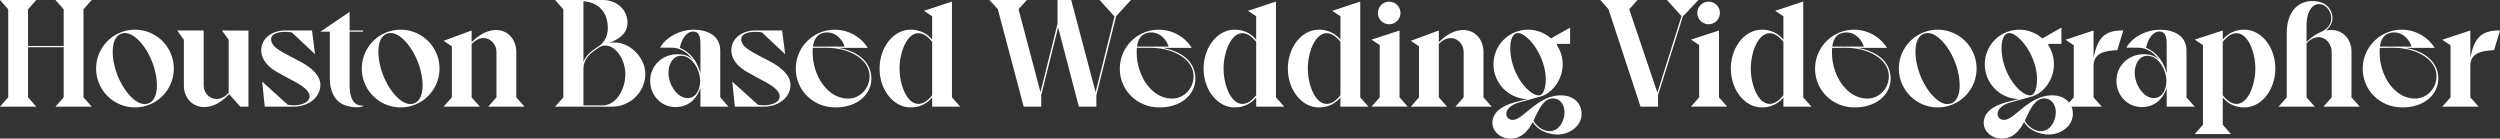
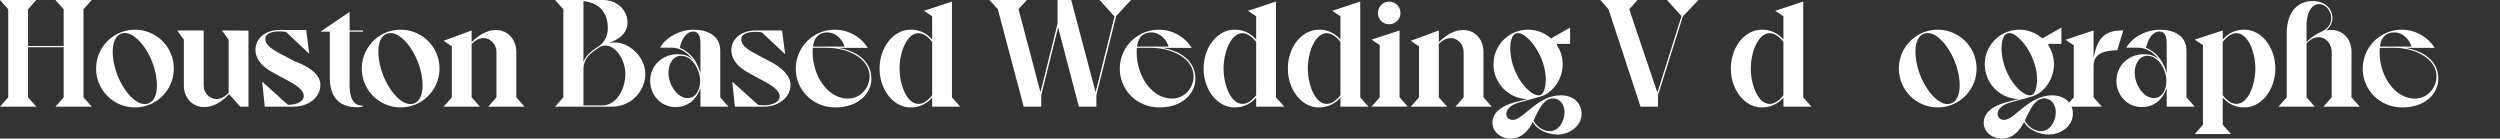
<svg xmlns="http://www.w3.org/2000/svg" id="Layer_1" data-name="Layer 1" viewBox="0 0 3282.16 182">
  <rect x="0" y="0" width="3282.16" height="182" fill="#333333" stroke="none" />
  <defs>
    <style>.cls-1{fill:#fff;}</style>
  </defs>
  <title>houston based DESKTOP</title>
  <path class="cls-1" d="M5538.4,7122.47v-115.6l-10.8-12.2h47.6l-10.8,12.2v48.2h46.8v-48.2l-10.8-12.2H5648l-10.8,12.2v115.6l10.8,12.2h-47.6l10.8-12.2v-65.8h-46.8v65.8l10.8,12.2h-47.6Z" transform="translate(-5527.6 -6994.67)" />
  <path class="cls-1" d="M5704.6,7033.67a51,51,0,1,1-50.8,51A51,51,0,0,1,5704.6,7033.67Zm12.8,97.6c11,0,16.2-10.4,16.2-24.2,0-33.4-24-69-41.8-69-11,0-16.2,10.4-16.2,24.2C5675.6,7095.67,5699.6,7131.27,5717.4,7131.27Z" transform="translate(-5527.6 -6994.67)" />
  <path class="cls-1" d="M5853.8,7034.87v99.8H5843l-14.6-16.4c-8.6,9.4-20.4,17-32.6,17-15.6,0-26.8-12-26.8-28.4v-60l-8.8-12.2H5795v72c0,10.8,8.2,18,17,18,5.4,0,11-3,15.8-8.2v-69.6l-8.8-12.2Z" transform="translate(-5527.6 -6994.67)" />
-   <path class="cls-1" d="M5948.2,7105.87c0,17.4-16.4,28.8-35,28.8h-38l-3.4-32.8,33.8,30.4a45.05,45.05,0,0,0,7.6.6c11.4,0,20.8-4.4,20.8-11.6,0-11-20-19.4-32.8-26.6l-9.4-5.2c-12.6-7-21.2-17-21.2-28.8,0-16,14.6-26,31.4-26h35.2l4,31.2-30.4-28.6a49,49,0,0,0-8.8-.8c-7.8,0-18.4,2-18.4,9.6,0,9.4,10.6,15,25.8,23l12.2,6.4C5936,7083.07,5948.2,7093.67,5948.2,7105.87Z" transform="translate(-5527.6 -6994.67)" />
+   <path class="cls-1" d="M5948.2,7105.87c0,17.4-16.4,28.8-35,28.8h-38l-3.4-32.8,33.8,30.4c11.4,0,20.8-4.4,20.8-11.6,0-11-20-19.4-32.8-26.6l-9.4-5.2c-12.6-7-21.2-17-21.2-28.8,0-16,14.6-26,31.4-26h35.2l4,31.2-30.4-28.6a49,49,0,0,0-8.8-.8c-7.8,0-18.4,2-18.4,9.6,0,9.4,10.6,15,25.8,23l12.2,6.4C5936,7083.07,5948.2,7093.67,5948.2,7105.87Z" transform="translate(-5527.6 -6994.67)" />
  <path class="cls-1" d="M6004.4,7134.07a21.17,21.17,0,0,1-7.6,1.4c-25.2,0-36.2-14.6-36.2-39.2v-60h-12.4l38.4-26v24.4h17.6v1.6h-17.6v69.4c0,16.6,4.4,28.4,17.8,27.6Z" transform="translate(-5527.6 -6994.67)" />
  <path class="cls-1" d="M6053.39,7033.67a51,51,0,1,1-50.79,51A51,51,0,0,1,6053.39,7033.67Zm12.8,97.6c11,0,16.2-10.4,16.2-24.2,0-33.4-24-69-41.8-69-11,0-16.19,10.4-16.19,24.2C6024.4,7095.67,6048.4,7131.27,6066.19,7131.27Z" transform="translate(-5527.6 -6994.67)" />
  <path class="cls-1" d="M6205.39,7122.47l10.8,12.2h-47.6l10.8-12.2v-59.6c0-10.2-8-18.2-16.8-18.2-5.4,0-11,2.6-15.8,7.8v70l10.8,12.2H6110l10.8-12.2v-67l-10.8-7.2,36.8-13.6v15.4c10.2-10.4,21.4-16,32-16,15.8,0,26.6,12.6,26.6,28.6Z" transform="translate(-5527.6 -6994.67)" />
  <path class="cls-1" d="M6331.19,7134.67h-74.8l10.8-12.2v-115.6l-10.8-12.2h62.4c18.6,0,32.4,12.6,32.6,29.6,0,15.8-13.8,23-24.8,27a40.56,40.56,0,0,1,8.2-.8c20.4,0,40,20.4,40,41C6374.79,7115.27,6355.19,7134.67,6331.19,7134.67Zm-5.6-103.2c0-20.2-11.8-33.6-32-35.2v79.8c3.4-9.2,10.8-14.6,19.4-20.2C6317,7053.27,6325.59,7046.07,6325.59,7031.47Zm-3.2,23a15.65,15.65,0,0,0-9,3c-9.8,6.4-19.8,13.6-19.8,28.2v47.4h24.6c18.6,0,30.4-21,30.4-41.6C6348.59,7074.07,6336.59,7054.47,6322.39,7054.47Z" transform="translate(-5527.6 -6994.67)" />
  <path class="cls-1" d="M6416.79,7065.87c12.6,0,16.6,3.8,20.6,7.6-3.6-5.2-13-16.2-28.2-16.2h-15c7.6-13.8,26.2-23.6,44.2-23.6s34.8,7.8,34.8,27.4v61.4l10.8,12.2h-36.8v-24.4c-6.2,17.6-19,25-32.6,25-18.8,0-33.4-15.2-33.4-34.6C6381.19,7080.67,6397.39,7065.87,6416.79,7065.87Zm13.4,57.6c11.4,0,16.6-11.6,16.6-22.6,0-14.4-10.4-33-25-33-10.6,0-16.6,10.8-16.6,22.2C6405.19,7105.87,6416.79,7123.47,6430.19,7123.47Zm17-32.4v-39.8c0-10.2-3.2-15.2-9.4-15.2-9.8,0-15.4,11-17.8,21.4C6425.79,7059.67,6441,7067.27,6447.19,7091.07Z" transform="translate(-5527.6 -6994.67)" />
  <path class="cls-1" d="M6565.39,7105.87c0,17.4-16.4,28.8-35,28.8h-38l-3.4-32.8,33.8,30.4a45.05,45.05,0,0,0,7.6.6c11.4,0,20.8-4.4,20.8-11.6,0-11-20-19.4-32.8-26.6l-9.4-5.2c-12.6-7-21.2-17-21.2-28.8,0-16,14.6-26,31.4-26h35.2l4,31.2-30.4-28.6a49,49,0,0,0-8.8-.8c-7.8,0-18.4,2-18.4,9.6,0,9.4,10.6,15,25.8,23l12.2,6.4C6553.19,7083.07,6565.39,7093.67,6565.39,7105.87Z" transform="translate(-5527.6 -6994.67)" />
  <path class="cls-1" d="M6572.39,7084.87a51.17,51.17,0,0,1,94.4-27.4H6628c26.8,4.6,43.6,19,43.6,40.6,0,19-16.8,37.6-47.2,37.6C6595,7135.67,6572.39,7113.07,6572.39,7084.87Zm68.6,39.2c16.4,0,28.2-14,28.2-29.2,0-22.8-27.2-37.4-56.2-37.4h-18.2C6592,7089.67,6612.19,7124.07,6641,7124.07Zm-46-68.2h41.4c-3.2-10.4-12.2-18.6-22.6-18.6C6602.59,7037.27,6596.39,7044.07,6595,7055.87Z" transform="translate(-5527.6 -6994.67)" />
  <path class="cls-1" d="M6723,7033.67a35.86,35.86,0,0,1,28.4,13v-30.6l-10.8-7.2,36.8-12.2v125.8l10.8,12.2h-36.8v-12a36,36,0,0,1-28.4,13c-22.4,0-40.6-23-40.6-51S6700.59,7033.67,6723,7033.67Zm10.4,97.4c6.8,0,13.2-5.2,18-11.4v-70c-4.8-6.2-11.2-11.4-18-11.4-15.4,0-24.8,25.4-24.8,46.4S6718,7131.07,6733.39,7131.07Z" transform="translate(-5527.6 -6994.67)" />
  <path class="cls-1" d="M6971.18,6994.67h41.2l-19.4,21.2-26,103.8v15h-23l-27.2-104-22.2,89v15h-23l-34-128-11-12h49.2l-11,12,28.8,109,22.4-89.8v-31.2h17.8l.2.2,32,120.8,24.8-99.4Z" transform="translate(-5527.6 -6994.67)" />
  <path class="cls-1" d="M6997.78,7084.87a51.17,51.17,0,0,1,94.4-27.4h-38.8c26.8,4.6,43.6,19,43.6,40.6,0,19-16.8,37.6-47.2,37.6C7020.38,7135.67,6997.78,7113.07,6997.78,7084.87Zm68.6,39.2c16.4,0,28.2-14,28.2-29.2,0-22.8-27.2-37.4-56.2-37.4h-18.2C7017.38,7089.67,7037.58,7124.07,7066.38,7124.07Zm-46-68.2h41.4c-3.2-10.4-12.2-18.6-22.6-18.6C7028,7037.27,7021.78,7044.07,7020.38,7055.87Z" transform="translate(-5527.6 -6994.67)" />
  <path class="cls-1" d="M7148.38,7033.67a35.86,35.86,0,0,1,28.4,13v-30.6l-10.8-7.2,36.8-12.2v125.8l10.8,12.2h-36.8v-12a36,36,0,0,1-28.4,13c-22.4,0-40.6-23-40.6-51S7126,7033.67,7148.38,7033.67Zm10.4,97.4c6.8,0,13.2-5.2,18-11.4v-70c-4.8-6.2-11.2-11.4-18-11.4-15.4,0-24.8,25.4-24.8,46.4S7143.38,7131.07,7158.78,7131.07Z" transform="translate(-5527.6 -6994.67)" />
  <path class="cls-1" d="M7259,7033.67a35.86,35.86,0,0,1,28.4,13v-30.6l-10.8-7.2,36.8-12.2v125.8l10.8,12.2h-36.8v-12a36,36,0,0,1-28.4,13c-22.4,0-40.6-23-40.6-51S7236.58,7033.67,7259,7033.67Zm10.4,97.4c6.8,0,13.2-5.2,18-11.4v-70c-4.8-6.2-11.2-11.4-18-11.4-15.4,0-24.8,25.4-24.8,46.4S7254,7131.07,7269.38,7131.07Z" transform="translate(-5527.6 -6994.67)" />
  <path class="cls-1" d="M7339,7122.47v-68.6l-10.8-7.2,36.8-12v87.8l10.8,12.2h-47.6Zm-2.4-110.8a14.8,14.8,0,1,1,14.8,14.8A14.77,14.77,0,0,1,7336.58,7011.67Z" transform="translate(-5527.6 -6994.67)" />
  <path class="cls-1" d="M7475.17,7122.47l10.8,12.2h-47.59l10.79-12.2v-59.6c0-10.2-8-18.2-16.79-18.2-5.4,0-11,2.6-15.8,7.8v70l10.8,12.2h-47.6l10.8-12.2v-67l-10.8-7.2,36.8-13.6v15.4c10.2-10.4,21.39-16,32-16,15.8,0,26.59,12.6,26.59,28.6Z" transform="translate(-5527.6 -6994.67)" />
  <path class="cls-1" d="M7572.57,7171.27c-13,0-27.19-6.2-32.6-16.6-6.2,12.4-15.39,22-29.39,22-12.6,0-23.6-9.2-23.6-20.6,0-17.6,19.4-24.6,32.8-28l13.39-3.4c-24.79-.2-44.79-20.8-44.79-45.4a45.33,45.33,0,0,1,75.39-34.2h.2l25-14.2v21.4h-17.2v1.8a46.26,46.26,0,0,1,7.4,25c0,20.8-14.4,38.4-29.2,42.4l-27.59,7.6c-8.4,2.2-17.21,7.8-17.21,15,0,5,3.61,8,8.61,8,6,0,13.6-6.8,20-12,11.61-9.4,25-20.2,43.2-20.2,16.2,0,27,10.2,27,24C7604,7161.07,7587.17,7171.27,7572.57,7171.27Zm-62.19-113.6c0,33.6,24.2,62.2,37.39,62.2,7.4,0,9.2-13.6,9.2-20.6,0-31.6-24.2-61.2-36.39-61.2C7513.58,7038.07,7510.38,7046.87,7510.38,7057.67Zm71.19,84.2c0-9.6-5.8-18-15.2-18-11.4,0-18,13.6-22.8,23.6l-2.6,5.4c3.41,7.6,12.8,14,21.2,14C7574.37,7166.87,7581.57,7153.47,7581.57,7141.87Z" transform="translate(-5527.6 -6994.67)" />
  <path class="cls-1" d="M7677.37,6994.67l-10.8,12.2,36.8,109,.2.2,31.6-100.2-19-21.2h41.2l-20.4,21.6-32.6,103.4v15h-23l-42-127.8-10.8-12.2Z" transform="translate(-5527.6 -6994.67)" />
-   <path class="cls-1" d="M7758.37,7122.47v-68.6l-10.8-7.2,36.8-12v87.8l10.8,12.2h-47.6Zm-2.4-110.8a14.8,14.8,0,1,1,14.8,14.8A14.77,14.77,0,0,1,7756,7011.67Z" transform="translate(-5527.6 -6994.67)" />
  <path class="cls-1" d="M7840.57,7033.67a35.86,35.86,0,0,1,28.4,13v-30.6l-10.8-7.2,36.8-12.2v125.8l10.8,12.2H7869v-12a36,36,0,0,1-28.4,13c-22.4,0-40.6-23-40.6-51S7818.17,7033.67,7840.57,7033.67Zm10.4,97.4c6.8,0,13.2-5.2,18-11.4v-70c-4.8-6.2-11.2-11.4-18-11.4-15.4,0-24.8,25.4-24.8,46.4S7835.57,7131.07,7851,7131.07Z" transform="translate(-5527.6 -6994.67)" />
-   <path class="cls-1" d="M7910.57,7084.87a51.17,51.17,0,0,1,94.4-27.4h-38.8c26.8,4.6,43.6,19,43.6,40.6,0,19-16.8,37.6-47.2,37.6C7933.17,7135.67,7910.57,7113.07,7910.57,7084.87Zm68.6,39.2c16.4,0,28.2-14,28.2-29.2,0-22.8-27.2-37.4-56.2-37.4H7933C7930.17,7089.67,7950.37,7124.07,7979.17,7124.07Zm-46-68.2h41.4c-3.2-10.4-12.2-18.6-22.6-18.6C7940.77,7037.27,7934.57,7044.07,7933.17,7055.87Z" transform="translate(-5527.6 -6994.67)" />
  <path class="cls-1" d="M8071.37,7033.67a51,51,0,1,1-50.8,51A51,51,0,0,1,8071.37,7033.67Zm12.8,97.6c11,0,16.2-10.4,16.2-24.2,0-33.4-24-69-41.8-69-11,0-16.2,10.4-16.2,24.2C8042.37,7095.67,8066.37,7131.27,8084.17,7131.27Z" transform="translate(-5527.6 -6994.67)" />
  <path class="cls-1" d="M8217.57,7171.27c-13,0-27.2-6.2-32.6-16.6-6.2,12.4-15.4,22-29.4,22-12.6,0-23.6-9.2-23.6-20.6,0-17.6,19.4-24.6,32.8-28l13.4-3.4c-24.8-.2-44.8-20.8-44.8-45.4a45.34,45.34,0,0,1,75.4-34.2h.2l25-14.2v21.4h-17.2v1.8a46.26,46.26,0,0,1,7.4,25c0,20.8-14.4,38.4-29.2,42.4l-27.6,7.6c-8.4,2.2-17.2,7.8-17.2,15,0,5,3.6,8,8.6,8,6,0,13.6-6.8,20-12,11.6-9.4,25-20.2,43.2-20.2,16.2,0,27,10.2,27,24C8249,7161.07,8232.17,7171.27,8217.57,7171.27Zm-62.2-113.6c0,33.6,24.2,62.2,37.4,62.2,7.4,0,9.2-13.6,9.2-20.6,0-31.6-24.2-61.2-36.4-61.2C8158.57,7038.07,8155.37,7046.87,8155.37,7057.67Zm71.2,84.2c0-9.6-5.8-18-15.2-18-11.4,0-18,13.6-22.8,23.6l-2.6,5.4c3.4,7.6,12.8,14,21.2,14C8219.37,7166.87,8226.57,7153.47,8226.57,7141.87Z" transform="translate(-5527.6 -6994.67)" />
  <path class="cls-1" d="M8307.37,7060.47c-14.4.8-31.2,2.6-31.2,20.6v41.4l10.8,12.2h-47.6l10.8-12.2v-68.4l-10.8-7.2,36.8-12.2v36c5.2-25.8,13.8-36.4,39-36Z" transform="translate(-5527.6 -6994.67)" />
  <path class="cls-1" d="M8341.77,7065.87c12.6,0,16.6,3.8,20.6,7.6-3.6-5.2-13-16.2-28.2-16.2h-15c7.6-13.8,26.2-23.6,44.2-23.6s34.8,7.8,34.8,27.4v61.4l10.8,12.2h-36.8v-24.4c-6.2,17.6-19,25-32.6,25-18.8,0-33.4-15.2-33.4-34.6C8306.17,7080.67,8322.37,7065.87,8341.77,7065.87Zm13.4,57.6c11.4,0,16.6-11.6,16.6-22.6,0-14.4-10.4-33-25-33-10.6,0-16.6,10.8-16.6,22.2C8330.17,7105.87,8341.77,7123.47,8355.17,7123.47Zm17-32.4v-39.8c0-10.2-3.2-15.2-9.4-15.2-9.8,0-15.4,11-17.8,21.4C8350.77,7059.67,8366,7067.27,8372.17,7091.07Z" transform="translate(-5527.6 -6994.67)" />
  <path class="cls-1" d="M8419.77,7158.47v-104.6l-10.8-7.2,36.8-12v12a35.86,35.86,0,0,1,28.4-13c22.4,0,40.6,23,40.6,51s-18.2,51-40.6,51a35.86,35.86,0,0,1-28.4-13v35.8l10.8,12.2H8409Zm26-38.8c4.8,6.2,11.2,11.4,18,11.4,15.4,0,24.8-25.4,24.8-46.4s-9.4-46.4-24.8-46.4c-6.8,0-13.2,5.2-18,11.4Z" transform="translate(-5527.6 -6994.67)" />
  <path class="cls-1" d="M8614.76,7122.47l10.8,12.2H8578l10.8-12.2v-59.6c0-10-7.39-19.4-17.19-19.4-5.4,0-11,2.8-15.8,8v71l10.8,12.2H8519l10.8-12.2v-84.6c0-24.6,12.2-41.8,34-41.8,16.8,0,26,10.4,26,22.8,0,5.6-3.39,11.8-8.59,15.8a40.8,40.8,0,0,1,6.79-.6c16.6,0,26.8,13,26.8,28.6Zm-26.59-103.6c0-10-7.4-18.8-15.8-18.8-11.2,0-16.6,13.6-16.6,28v21.8a59.57,59.57,0,0,1,18.4-13C8583.57,7032.67,8588.17,7026.67,8588.17,7018.87Z" transform="translate(-5527.6 -6994.67)" />
  <path class="cls-1" d="M8629.57,7084.87a51.16,51.16,0,0,1,94.39-27.4h-38.79c26.8,4.6,43.6,19,43.6,40.6,0,19-16.8,37.6-47.2,37.6C8652.17,7135.67,8629.57,7113.07,8629.57,7084.87Zm68.6,39.2c16.4,0,28.2-14,28.2-29.2,0-22.8-27.2-37.4-56.2-37.4H8652C8649.17,7089.67,8669.37,7124.07,8698.17,7124.07Zm-46-68.2h41.4c-3.2-10.4-12.2-18.6-22.6-18.6C8659.77,7037.27,8653.57,7044.07,8652.17,7055.87Z" transform="translate(-5527.6 -6994.67)" />
-   <path class="cls-1" d="M8802,7060.47c-14.4.8-31.2,2.6-31.2,20.6v41.4l10.8,12.2H8734l10.8-12.2v-68.4l-10.8-7.2,36.79-12.2v36c5.2-25.8,13.8-36.4,39-36Z" transform="translate(-5527.6 -6994.67)" />
</svg>